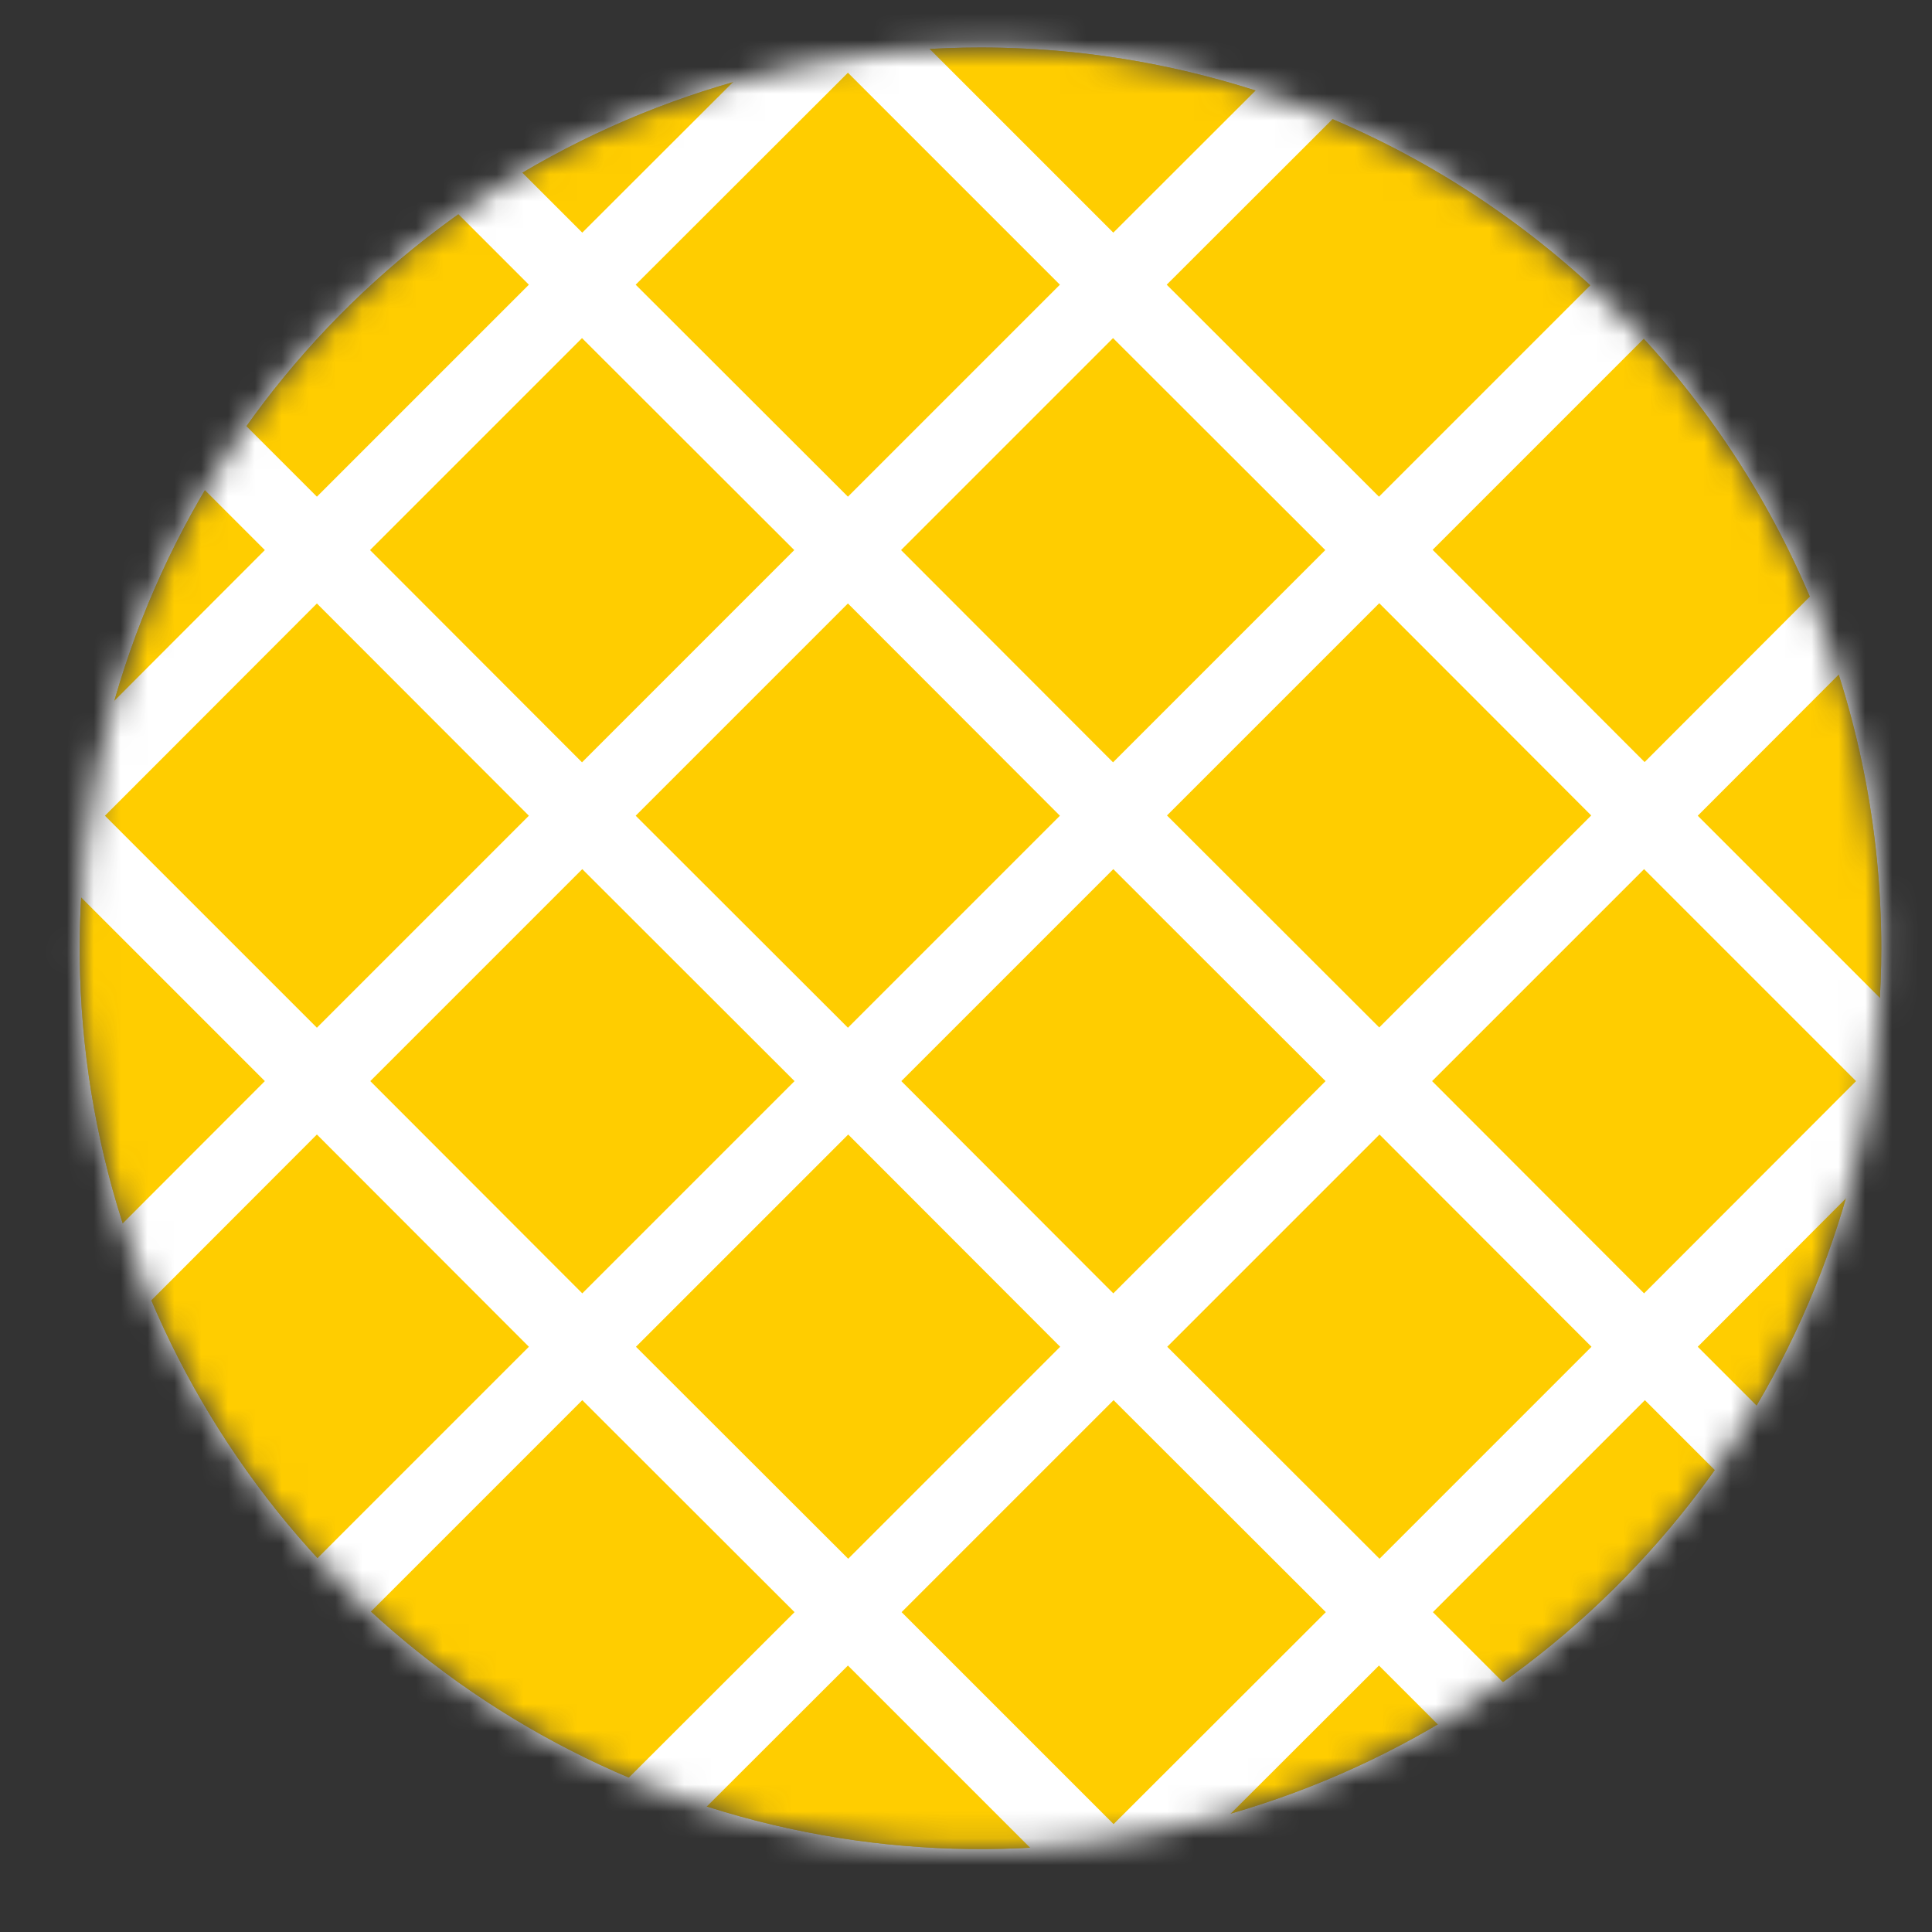
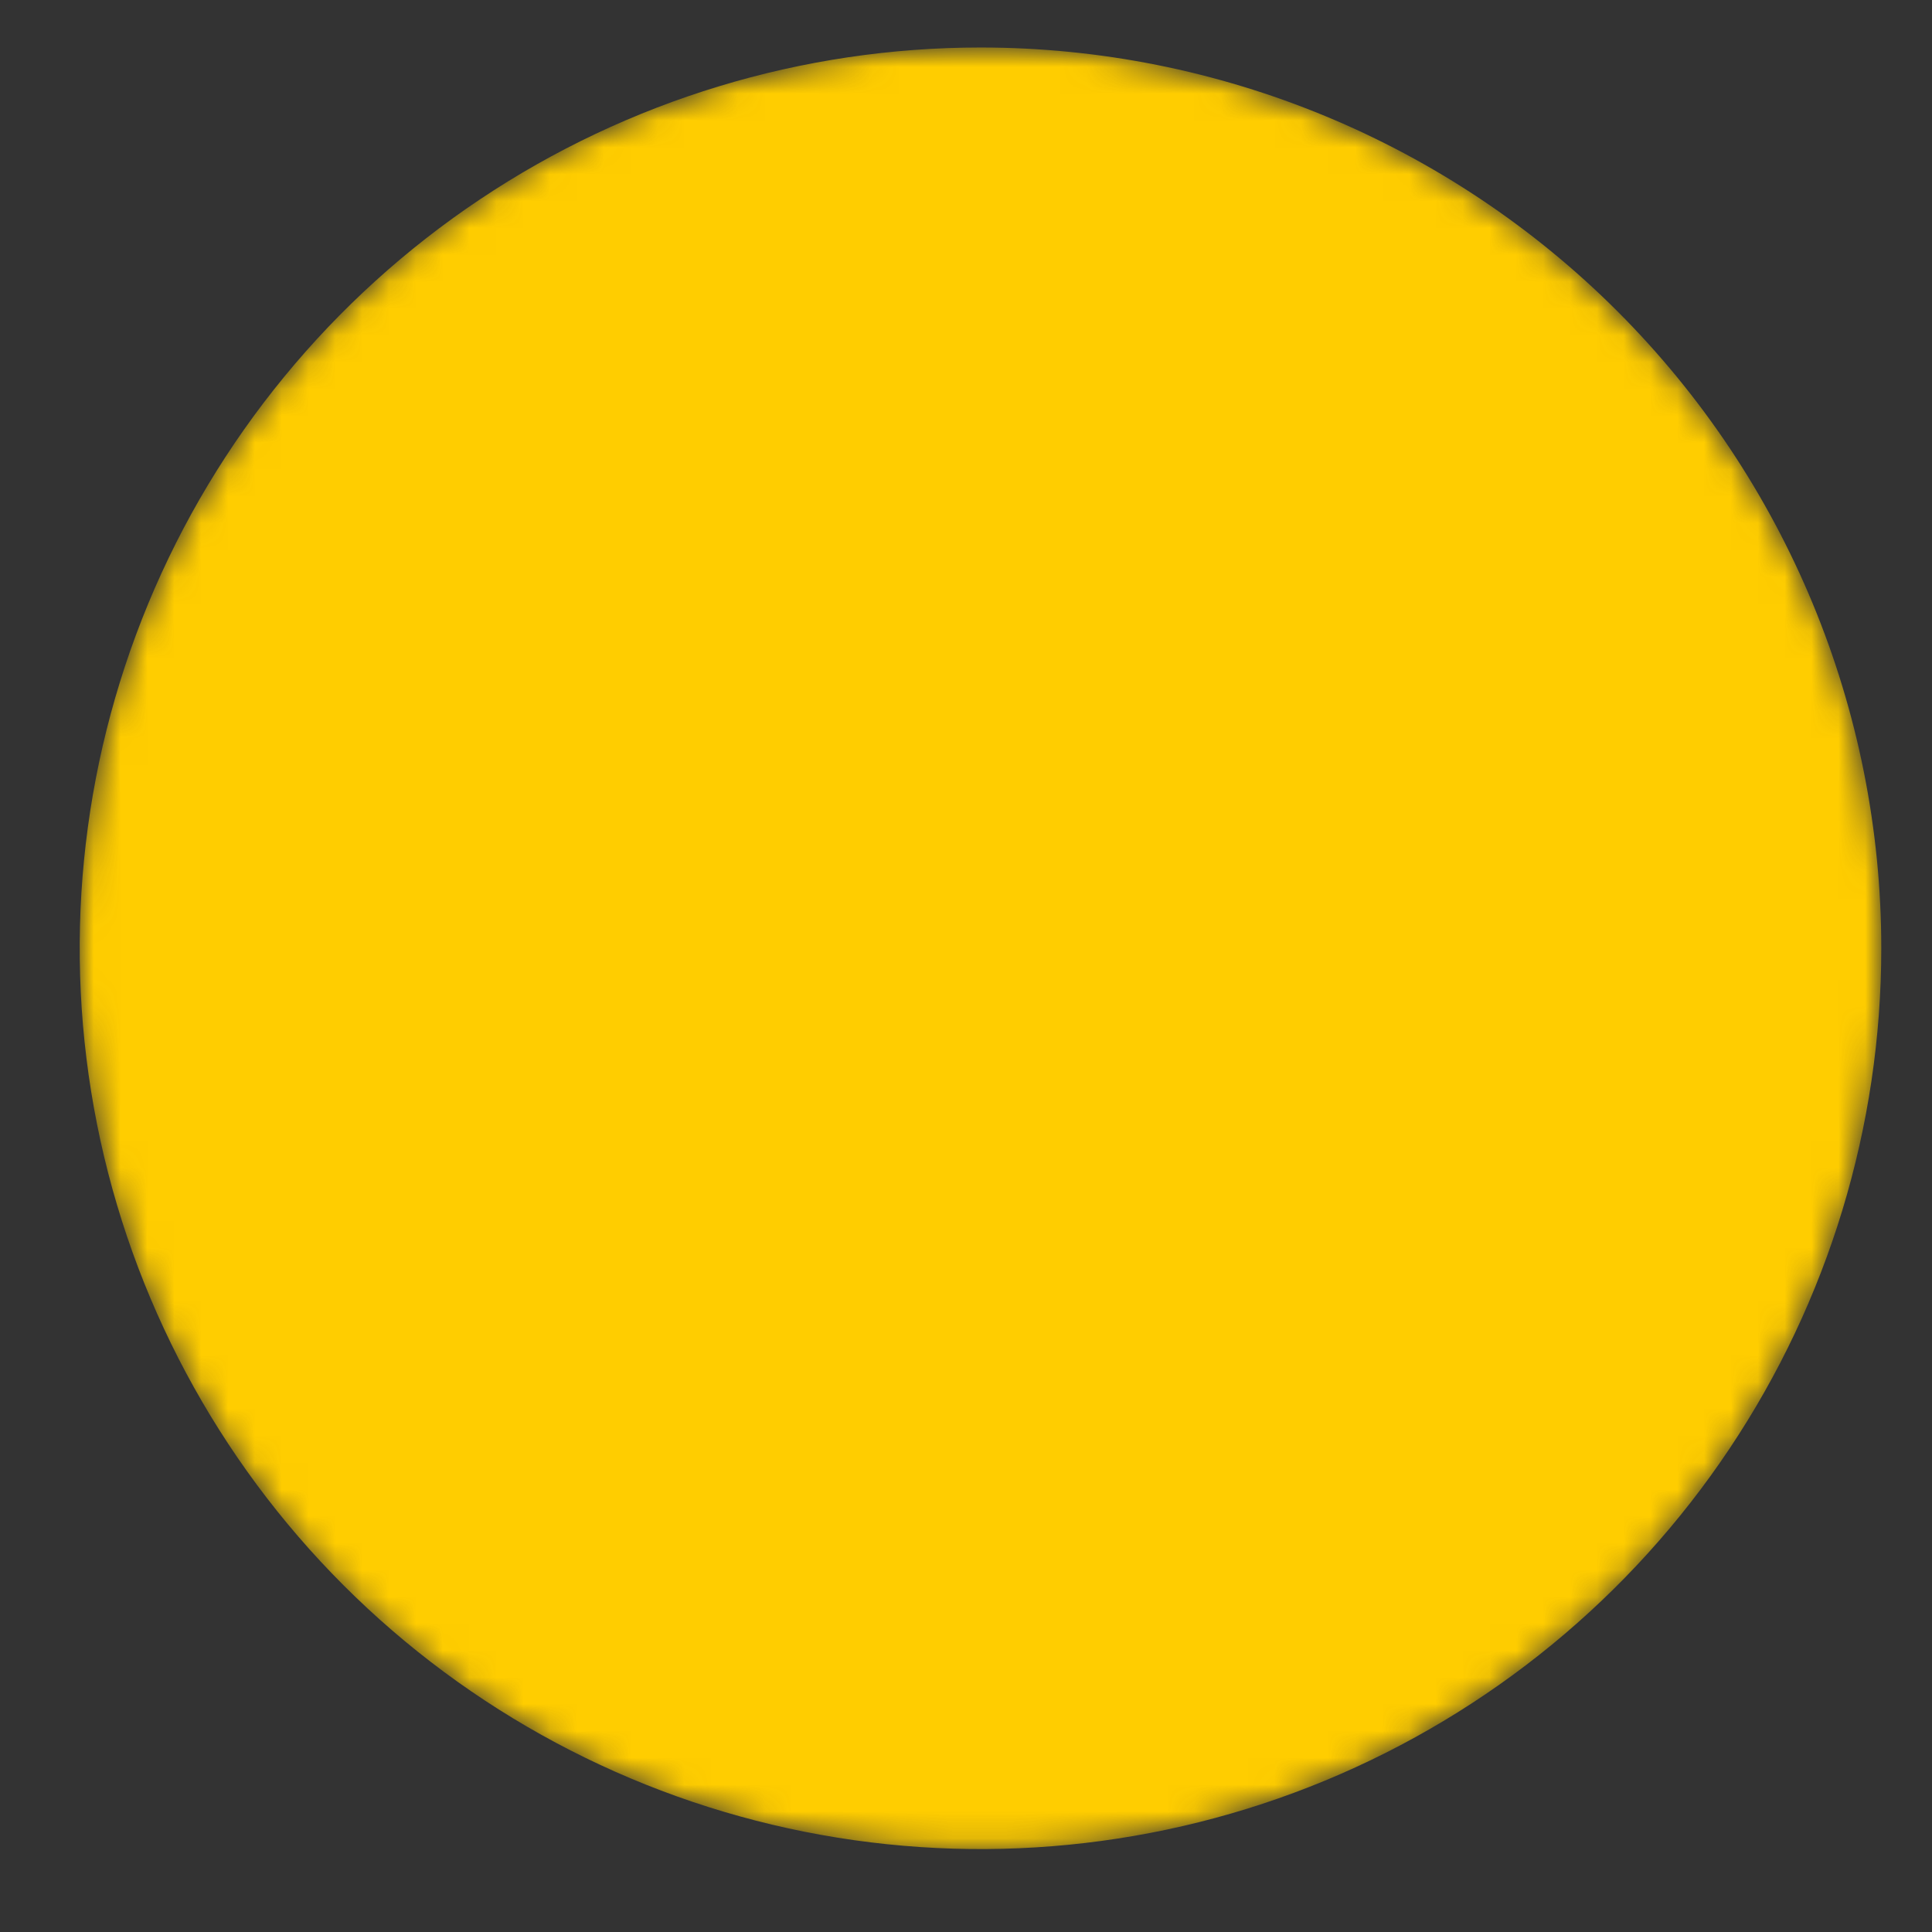
<svg xmlns="http://www.w3.org/2000/svg" width="72" height="72" viewBox="0 0 72 72" fill="none">
  <rect x="0" y="0" width="72" height="72" fill="#333333" stroke="none" />
  <mask id="mask0_3_15" style="mask-type:luminance" maskUnits="userSpaceOnUse" x="2" y="1" width="69" height="68">
    <path d="M2.97 35.34C2.97 41.98 4.939 48.47 8.628 53.99C12.316 59.511 17.559 63.814 23.693 66.355C29.827 68.895 36.577 69.56 43.089 68.265C49.601 66.97 55.583 63.772 60.278 59.078C64.972 54.383 68.17 48.401 69.465 41.889C70.76 35.377 70.095 28.628 67.555 22.493C65.014 16.359 60.711 11.116 55.191 7.428C49.67 3.739 43.179 1.77 36.54 1.77C27.637 1.77 19.098 5.307 12.802 11.602C6.507 17.898 2.97 26.437 2.97 35.34Z" fill="white" />
  </mask>
  <g mask="url(#mask0_3_15)">
-     <path d="M71.89 35.35C71.89 42.342 69.817 49.176 65.932 54.989C62.048 60.803 56.527 65.334 50.068 68.009C43.608 70.685 36.501 71.385 29.643 70.021C22.786 68.657 16.488 65.29 11.544 60.346C6.6 55.402 3.233 49.104 1.869 42.246C0.505 35.389 1.205 28.282 3.881 21.822C6.556 15.363 11.087 9.842 16.901 5.958C22.714 2.073 29.548 0 36.54 0C45.915 0 54.907 3.724 61.536 10.354C68.166 16.983 71.89 25.975 71.89 35.35Z" fill="white" />
-     <path d="M70.11 35.34C70.11 41.98 68.141 48.47 64.452 53.99C60.764 59.511 55.521 63.814 49.387 66.355C43.253 68.895 36.503 69.56 29.991 68.265C23.479 66.97 17.497 63.772 12.802 59.078C8.108 54.383 4.91 48.401 3.615 41.889C2.32 35.377 2.985 28.628 5.525 22.493C8.066 16.359 12.369 11.116 17.89 7.428C23.41 3.739 29.901 1.77 36.54 1.77C45.443 1.77 53.982 5.307 60.278 11.602C66.573 17.898 70.11 26.437 70.11 35.34Z" fill="#FFCC37" />
    <path d="M70.11 35.34C70.11 41.98 68.141 48.47 64.452 53.99C60.764 59.511 55.521 63.814 49.387 66.355C43.253 68.895 36.503 69.56 29.991 68.265C23.479 66.97 17.497 63.772 12.802 59.078C8.108 54.383 4.91 48.401 3.615 41.889C2.32 35.377 2.985 28.628 5.525 22.493C8.066 16.359 12.369 11.116 17.89 7.428C23.41 3.739 29.901 1.77 36.54 1.77C45.443 1.77 53.982 5.307 60.278 11.602C66.573 17.898 70.11 26.437 70.11 35.34Z" fill="#FFCD00" />
-     <path d="M71.17 58.09L63.27 50.19L71.17 42.28L71.49 42.6V37.98L71.17 38.3L63.27 30.4L71.17 22.49L71.49 22.81V18.19L71.17 18.51L63.27 10.61L71.49 2.39V0.39H69.49L61.28 8.62L53.38 0.77L53.69 0.45H49.08L49.4 0.77L41.49 8.67L33.59 0.77L33.91 0.45H29.29L29.61 0.77L21.7 8.67L13.8 0.77L14.12 0.45H9.5L9.82 0.77L1.97 8.62L-0.03 6.7V14.52L1.97 12.6L9.87 20.5L1.97 28.41L-0.03 26.49V34.3L1.97 32.39L9.87 40.29L1.97 48.2L-0.03 46.28V54.09L1.97 52.18L9.87 60.08L-0.03 69.9V71.9H1.97L11.81 62.07L19.71 69.97L17.8 71.89H25.61L23.69 69.97L31.6 62.07L39.5 69.97L37.59 71.89H45.4L43.48 69.97L51.39 62.07L59.29 69.97L57.37 71.89H65.18L63.27 69.97L71.17 62.07L71.49 62.39V57.77L71.17 58.09ZM69.17 40.29L61.27 48.2L53.37 40.29L61.27 32.39L69.17 40.29ZM23.69 30.4L31.6 22.49L39.5 30.4L31.6 38.3L23.69 30.4ZM29.61 40.29L21.7 48.2L13.8 40.29L21.7 32.39L29.61 40.29ZM41.49 32.39L49.4 40.29L41.49 48.2L33.59 40.29L41.49 32.39ZM43.49 30.39L51.4 22.48L59.3 30.39L51.4 38.29L43.49 30.39ZM69.19 20.49L61.29 28.4L53.39 20.49L61.29 12.59L69.19 20.49ZM51.39 2.71L59.29 10.61L51.39 18.51L43.48 10.61L51.39 2.71ZM49.39 20.5L41.48 28.41L33.58 20.5L41.48 12.6L49.39 20.5ZM31.6 2.71L39.5 10.61L31.6 18.51L23.69 10.61L31.6 2.71ZM29.6 20.5L21.69 28.41L13.79 20.5L21.69 12.6L29.6 20.5ZM3.91 10.61L11.81 2.71L19.71 10.61L11.81 18.51L3.91 10.61ZM3.91 30.4L11.81 22.49L19.71 30.4L11.81 38.3L3.91 30.4ZM3.91 50.19L11.81 42.28L19.71 50.19L11.81 58.09L3.91 50.19ZM21.7 67.98L13.8 60.08L21.7 52.18L29.61 60.08L21.7 67.98ZM23.7 50.19L31.61 42.28L39.51 50.19L31.61 58.09L23.7 50.19ZM41.5 67.98L33.6 60.08L41.5 52.18L49.41 60.08L41.5 67.98ZM43.5 50.19L51.41 42.28L59.31 50.19L51.41 58.09L43.5 50.19ZM61.3 67.98L53.4 60.08L61.3 52.18L69.2 60.08L61.3 67.98Z" fill="white" />
  </g>
</svg>